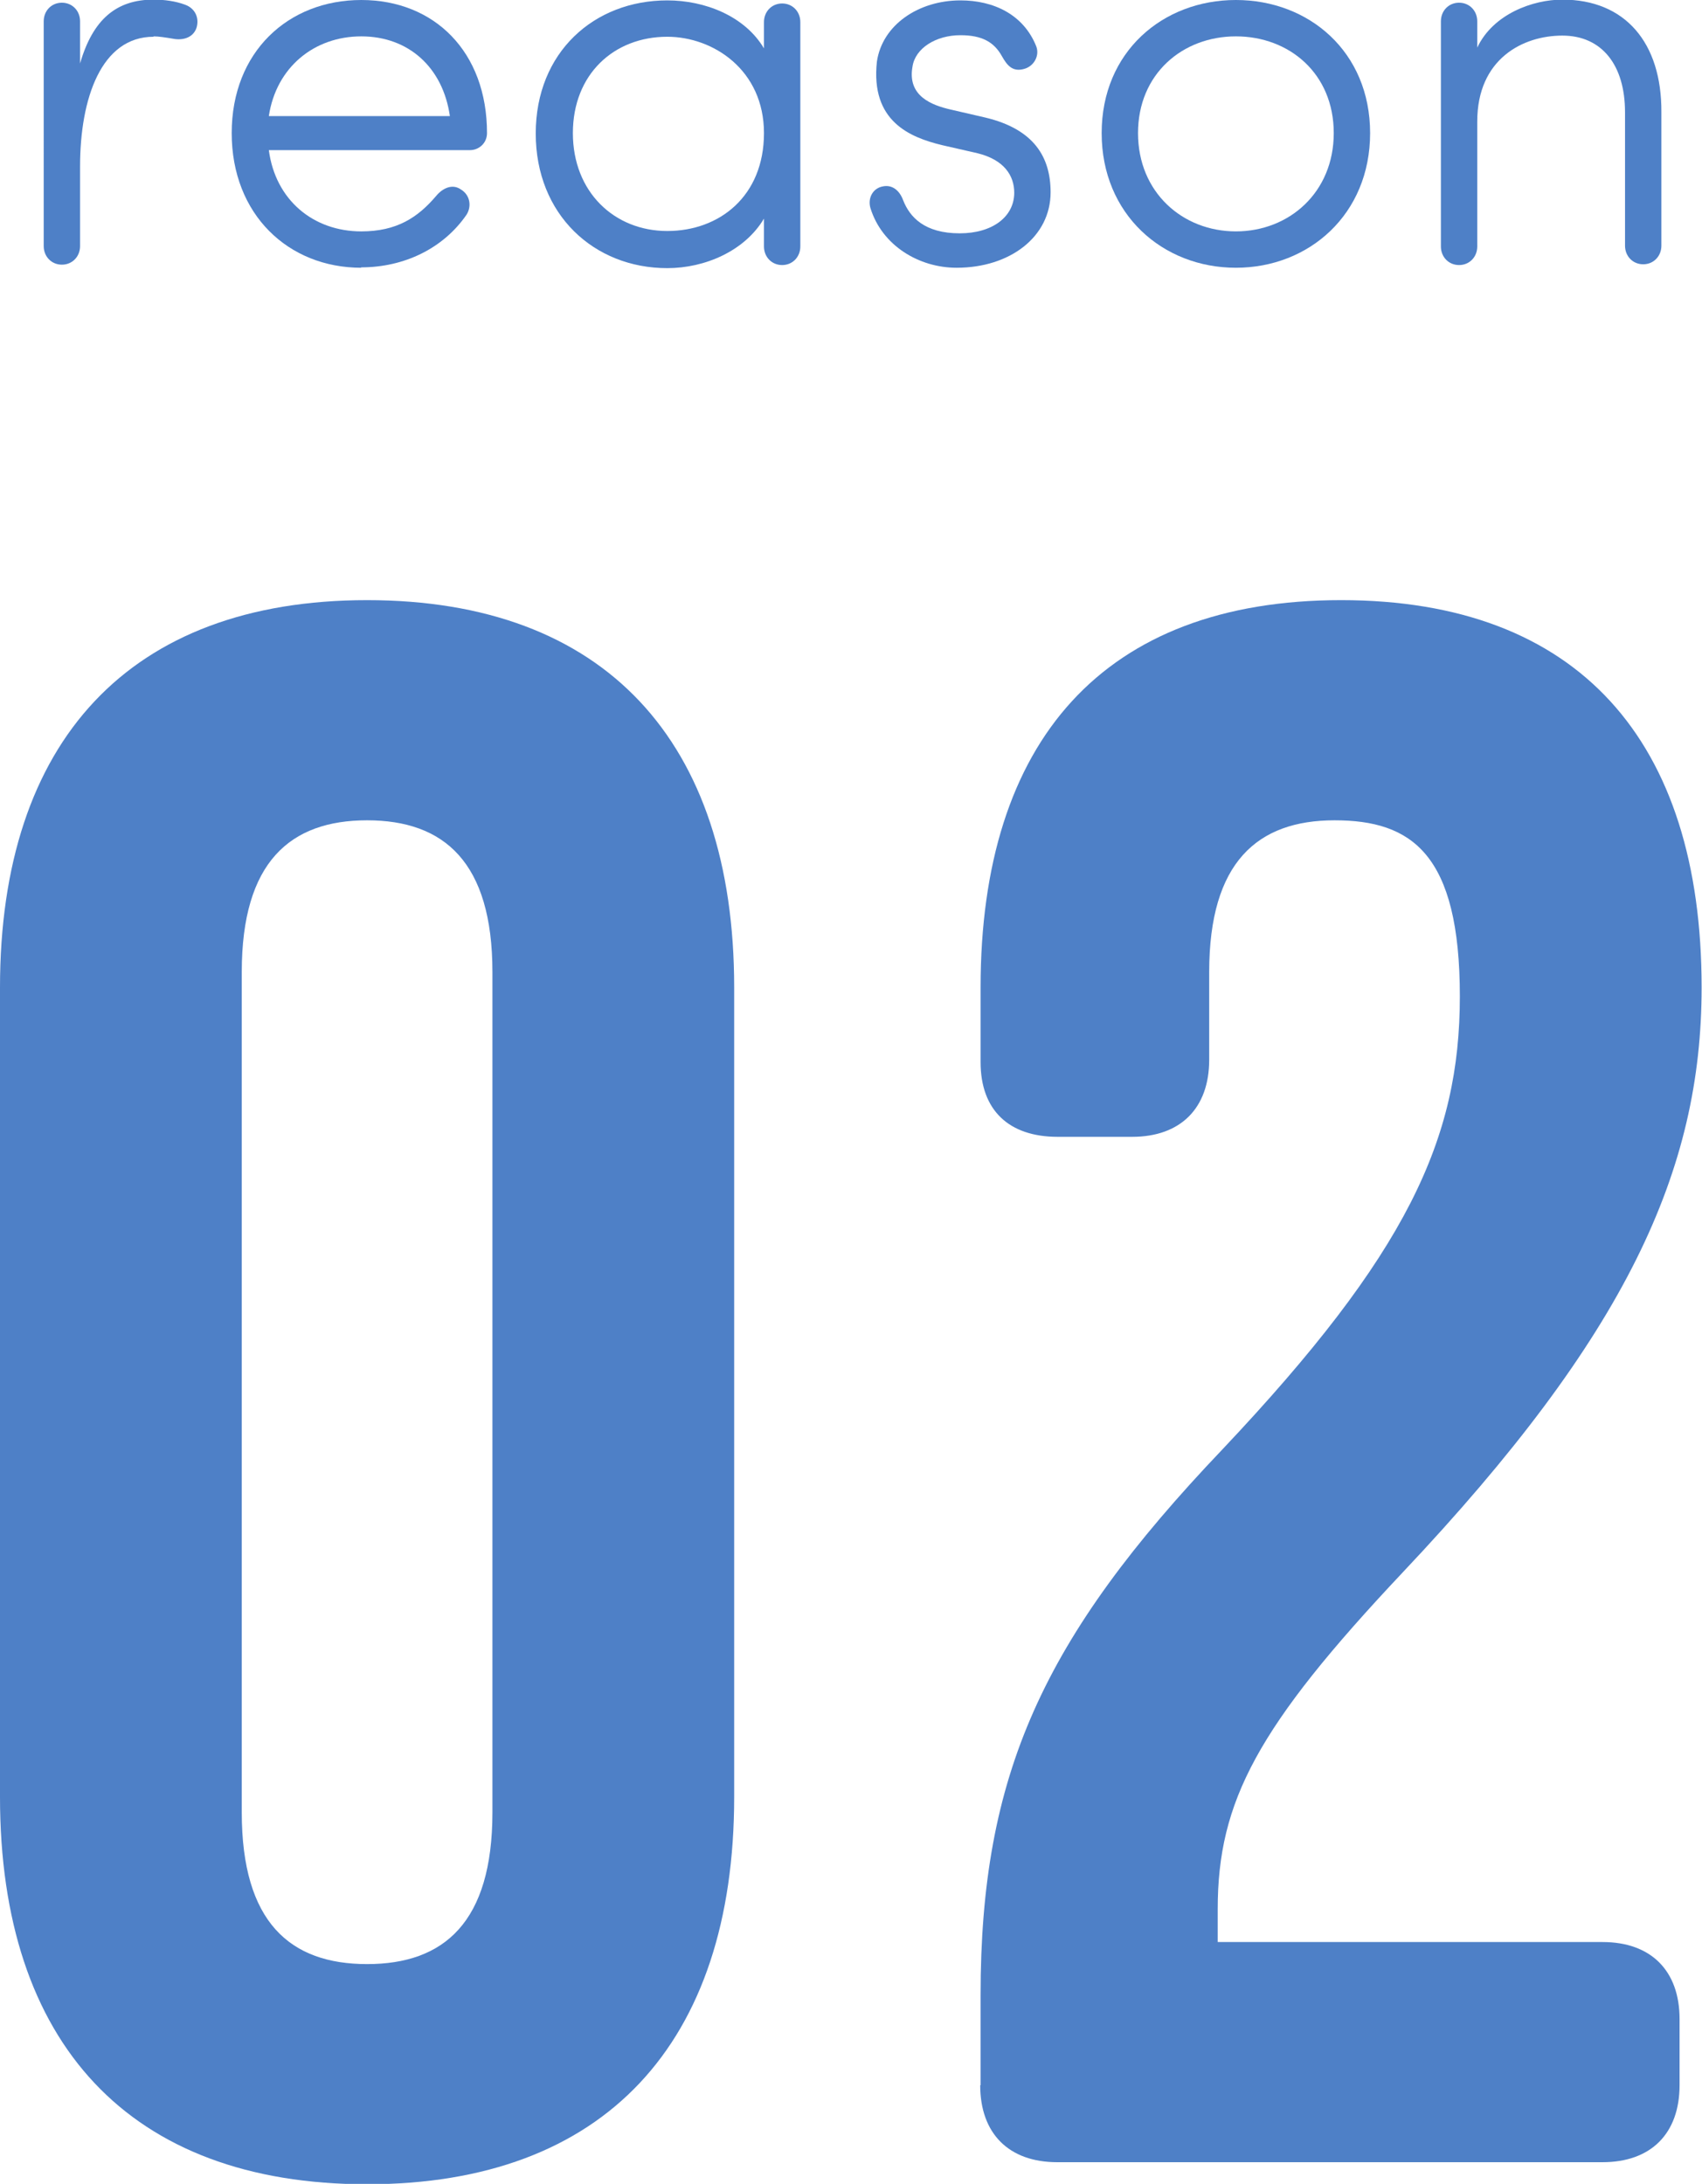
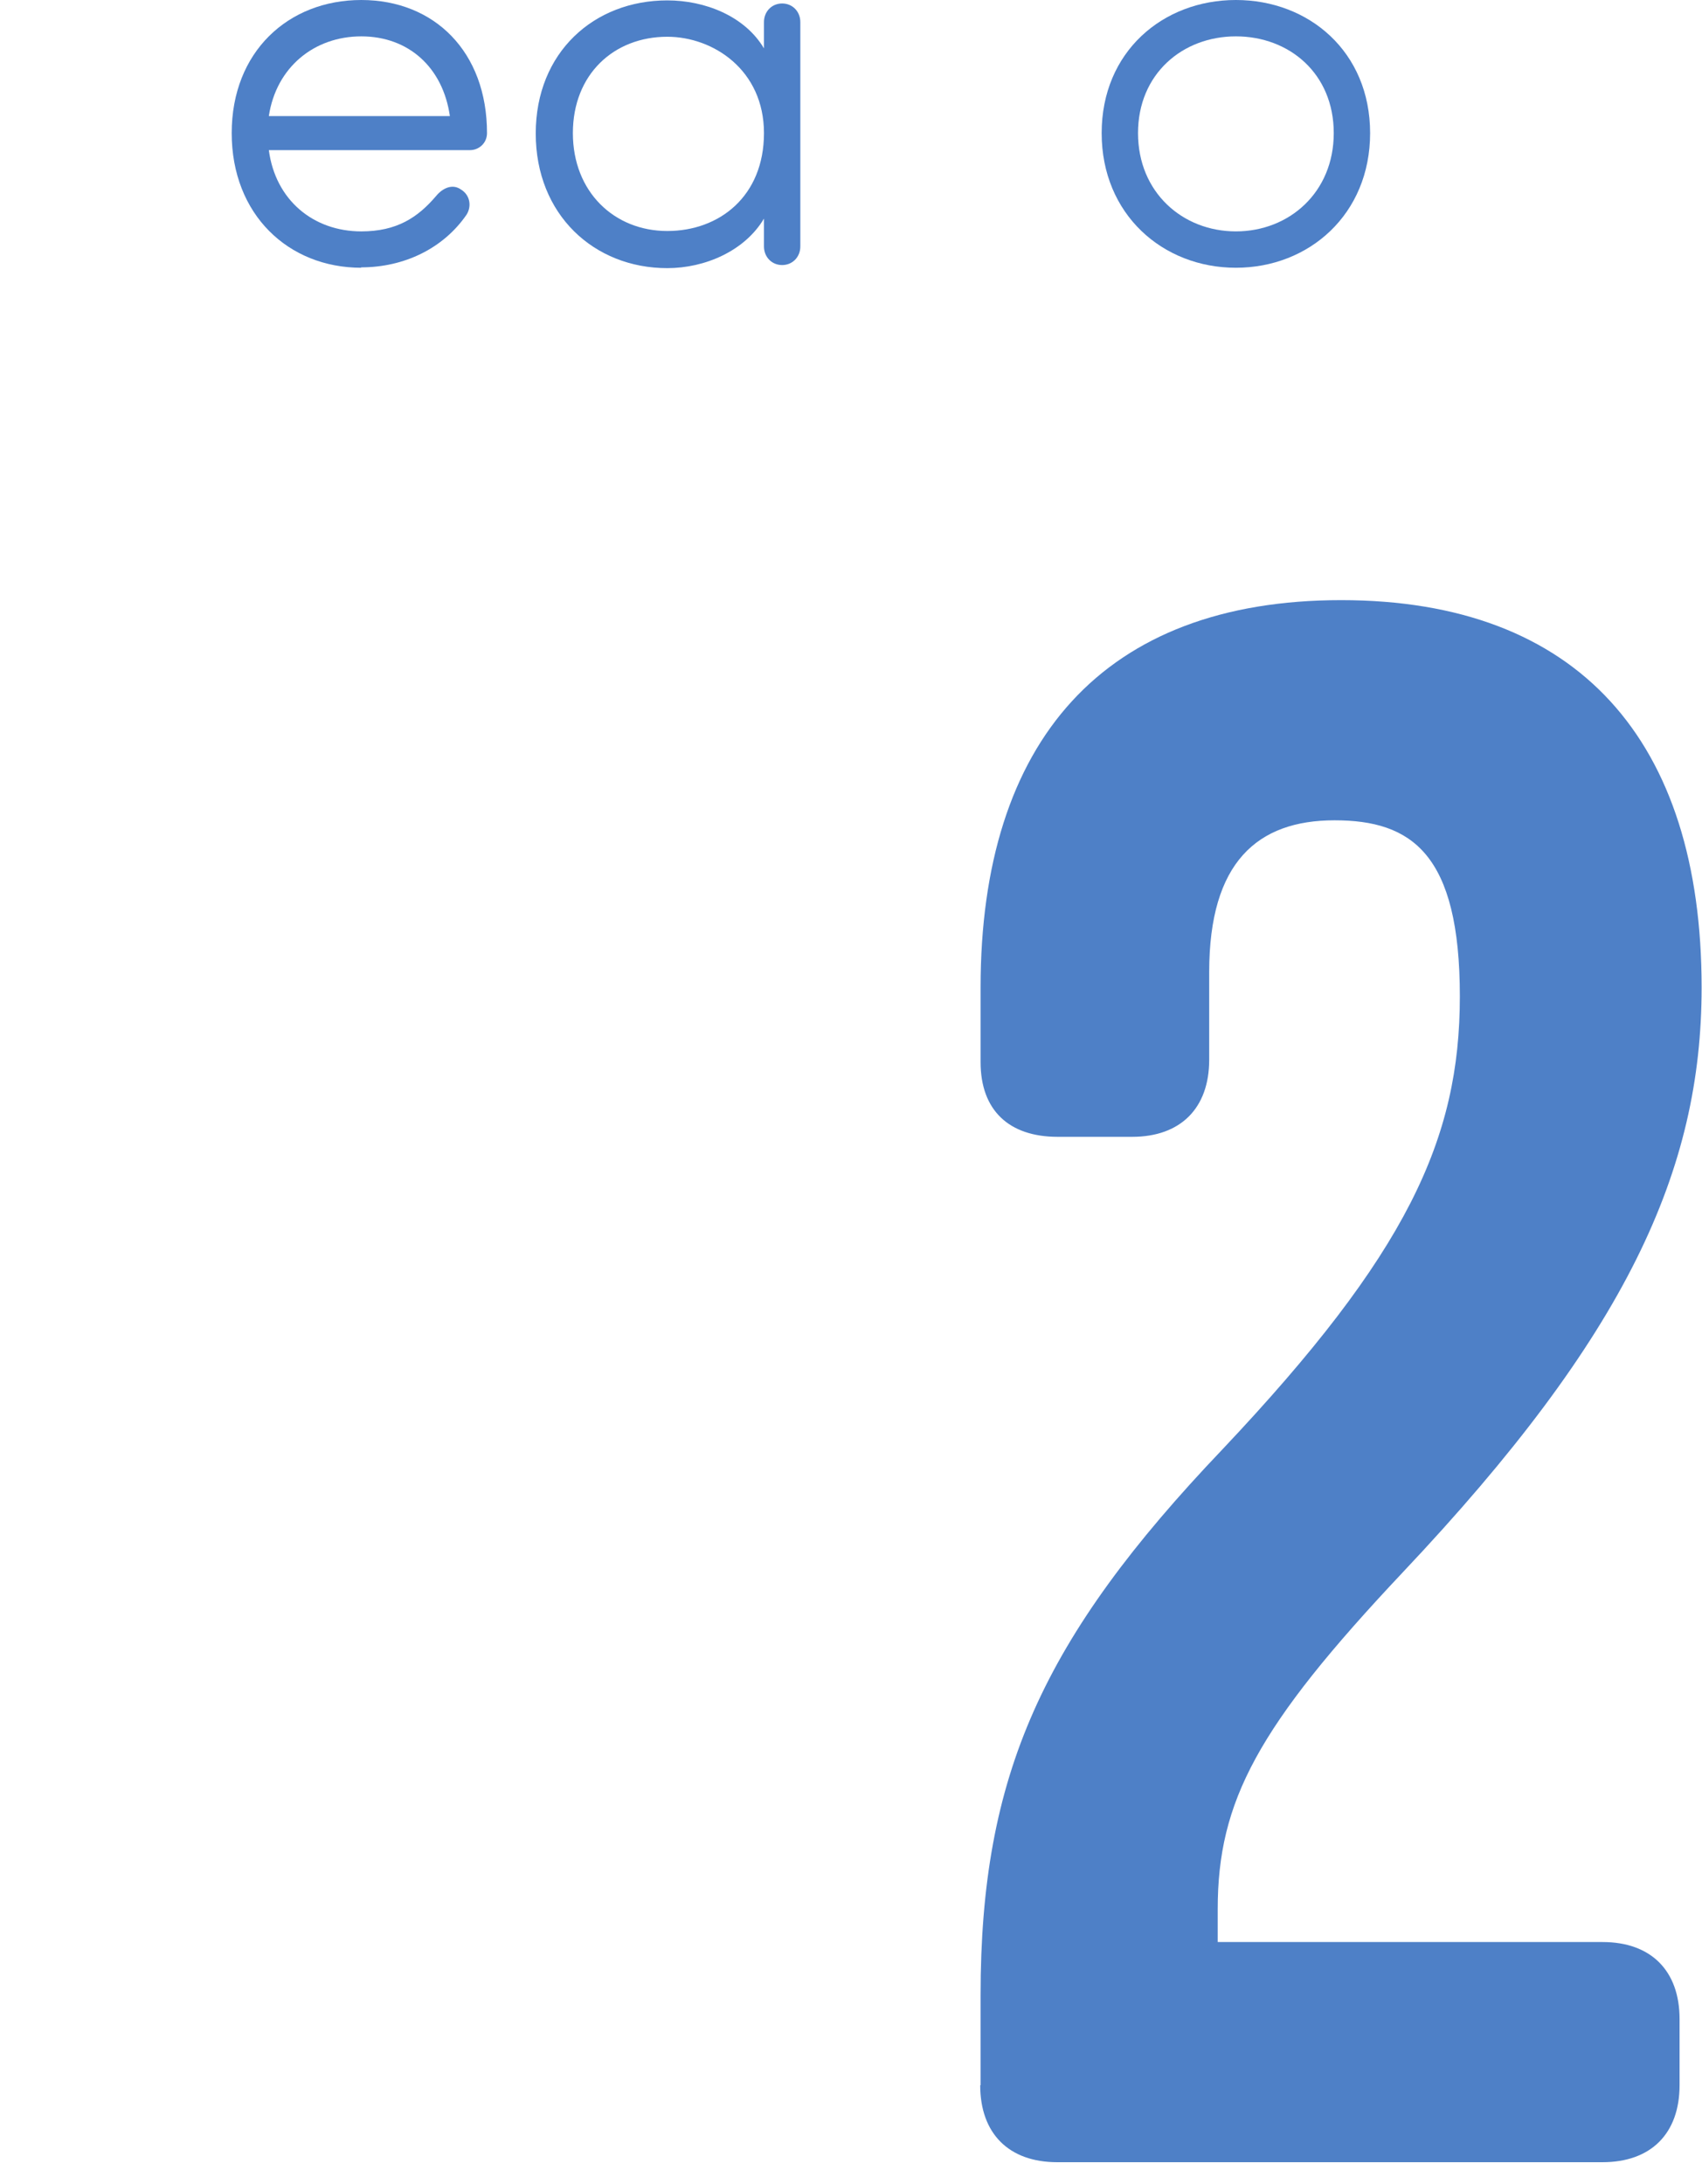
<svg xmlns="http://www.w3.org/2000/svg" id="_レイヤー_2" viewBox="0 0 44 56.44">
  <defs>
    <style>.cls-1{fill:#4e80c7;}</style>
  </defs>
  <g id="_コンテンツ">
    <g>
-       <path class="cls-1" d="m3.97.95c-1.35,0-1.9,1.59-1.9,3.35v2.06c0,.27-.2.48-.47.48s-.47-.21-.47-.48V.55c0-.27.2-.48.47-.48s.47.21.47.48v1.09c.33-1.14.94-1.65,1.9-1.65.28,0,.57.04.81.13.26.09.38.34.3.6-.09.26-.36.33-.61.28-.18-.03-.37-.06-.5-.06Z" />
      <path class="cls-1" d="m9.34,6.92c-1.89,0-3.35-1.38-3.35-3.48s1.46-3.44,3.35-3.44,3.25,1.34,3.25,3.44c0,.26-.21.44-.44.44h-5.2c.17,1.29,1.15,2.1,2.39,2.1.92,0,1.46-.36,1.93-.91.17-.21.43-.33.65-.17.23.14.28.43.14.65-.6.87-1.61,1.36-2.73,1.36Zm2.29-3.92c-.18-1.26-1.07-2.06-2.29-2.06s-2.2.8-2.39,2.06h4.68Z" />
      <path class="cls-1" d="m20.69,6.37c0,.27-.2.48-.47.48s-.47-.21-.47-.48v-.72c-.5.84-1.53,1.28-2.5,1.28-1.89,0-3.4-1.38-3.4-3.48s1.51-3.44,3.4-3.44c.97,0,2,.4,2.5,1.24v-.68c0-.27.2-.48.47-.48s.47.21.47.48v5.81Zm-3.44-.4c1.35,0,2.5-.9,2.5-2.53s-1.31-2.49-2.5-2.49c-1.38,0-2.44.97-2.44,2.49s1.07,2.53,2.44,2.53Z" />
-       <path class="cls-1" d="m22.81,4.82c.26-.06.45.11.54.36.17.43.55.85,1.46.85.85,0,1.41-.43,1.41-1.05,0-.44-.26-.85-.95-1.02l-.92-.21c-.82-.2-1.85-.61-1.68-2.16.14-.95,1.08-1.58,2.16-1.58.85,0,1.63.36,1.96,1.19.09.24-.06.51-.31.58-.31.09-.45-.1-.58-.33-.2-.36-.51-.54-1.07-.54-.64,0-1.17.34-1.24.81-.14.77.51,1,.98,1.11l.91.21c1.25.3,1.68,1.02,1.68,1.93,0,1.15-1.05,1.95-2.43,1.95-.97,0-1.93-.57-2.23-1.55-.07-.26.07-.5.31-.55Z" />
      <path class="cls-1" d="m28.48,3.44c0-2.1,1.58-3.44,3.47-3.44s3.47,1.34,3.47,3.44-1.58,3.48-3.47,3.48-3.47-1.38-3.47-3.48Zm6,0c0-1.54-1.15-2.5-2.53-2.5s-2.53.97-2.53,2.5,1.15,2.54,2.53,2.54,2.53-1.01,2.53-2.54Z" />
-       <path class="cls-1" d="m38.19,6.37c0,.27-.2.48-.47.48s-.47-.21-.47-.48V.55c0-.27.2-.48.47-.48s.47.21.47.48v.68c.41-.87,1.44-1.24,2.2-1.24,1.62,0,2.57,1.11,2.56,2.91v3.45c0,.27-.2.48-.47.48s-.47-.21-.47-.48v-3.45c0-1.22-.6-1.98-1.62-1.98s-2.2.6-2.2,2.22v3.21Z" />
-       <path class="cls-1" d="m0,46.44v-20.92c0-6.37,3.35-10.01,9.49-10.01s9.49,3.64,9.49,10.01v20.92c0,6.37-3.35,10.01-9.49,10.01S0,52.81,0,46.44Zm12.73.4v-21.72c0-2.84-1.25-3.92-3.24-3.92s-3.24,1.08-3.24,3.92v21.72c0,2.84,1.25,3.92,3.24,3.92s3.24-1.08,3.24-3.92Z" />
      <path class="cls-1" d="m25.35,53.89v-2.33c0-5.68,1.59-9.21,6.25-14.1,4.78-5.06,6.14-8.02,6.14-11.71s-1.25-4.55-3.24-4.55-3.24,1.08-3.24,3.92v2.27c0,1.25-.74,1.99-1.99,1.99h-1.93c-1.25,0-1.99-.68-1.99-1.93v-1.93c0-6.37,3.18-10.01,9.32-10.01s9.32,3.64,9.32,10.01c0,4.72-1.93,8.98-7.73,15.12-3.75,3.98-4.78,5.91-4.78,8.7v.85h9.95c1.25,0,1.99.74,1.99,1.99v1.71c0,1.25-.74,1.99-1.99,1.99h-14.1c-1.25,0-1.99-.74-1.99-1.99Z" />
    </g>
  </g>
</svg>